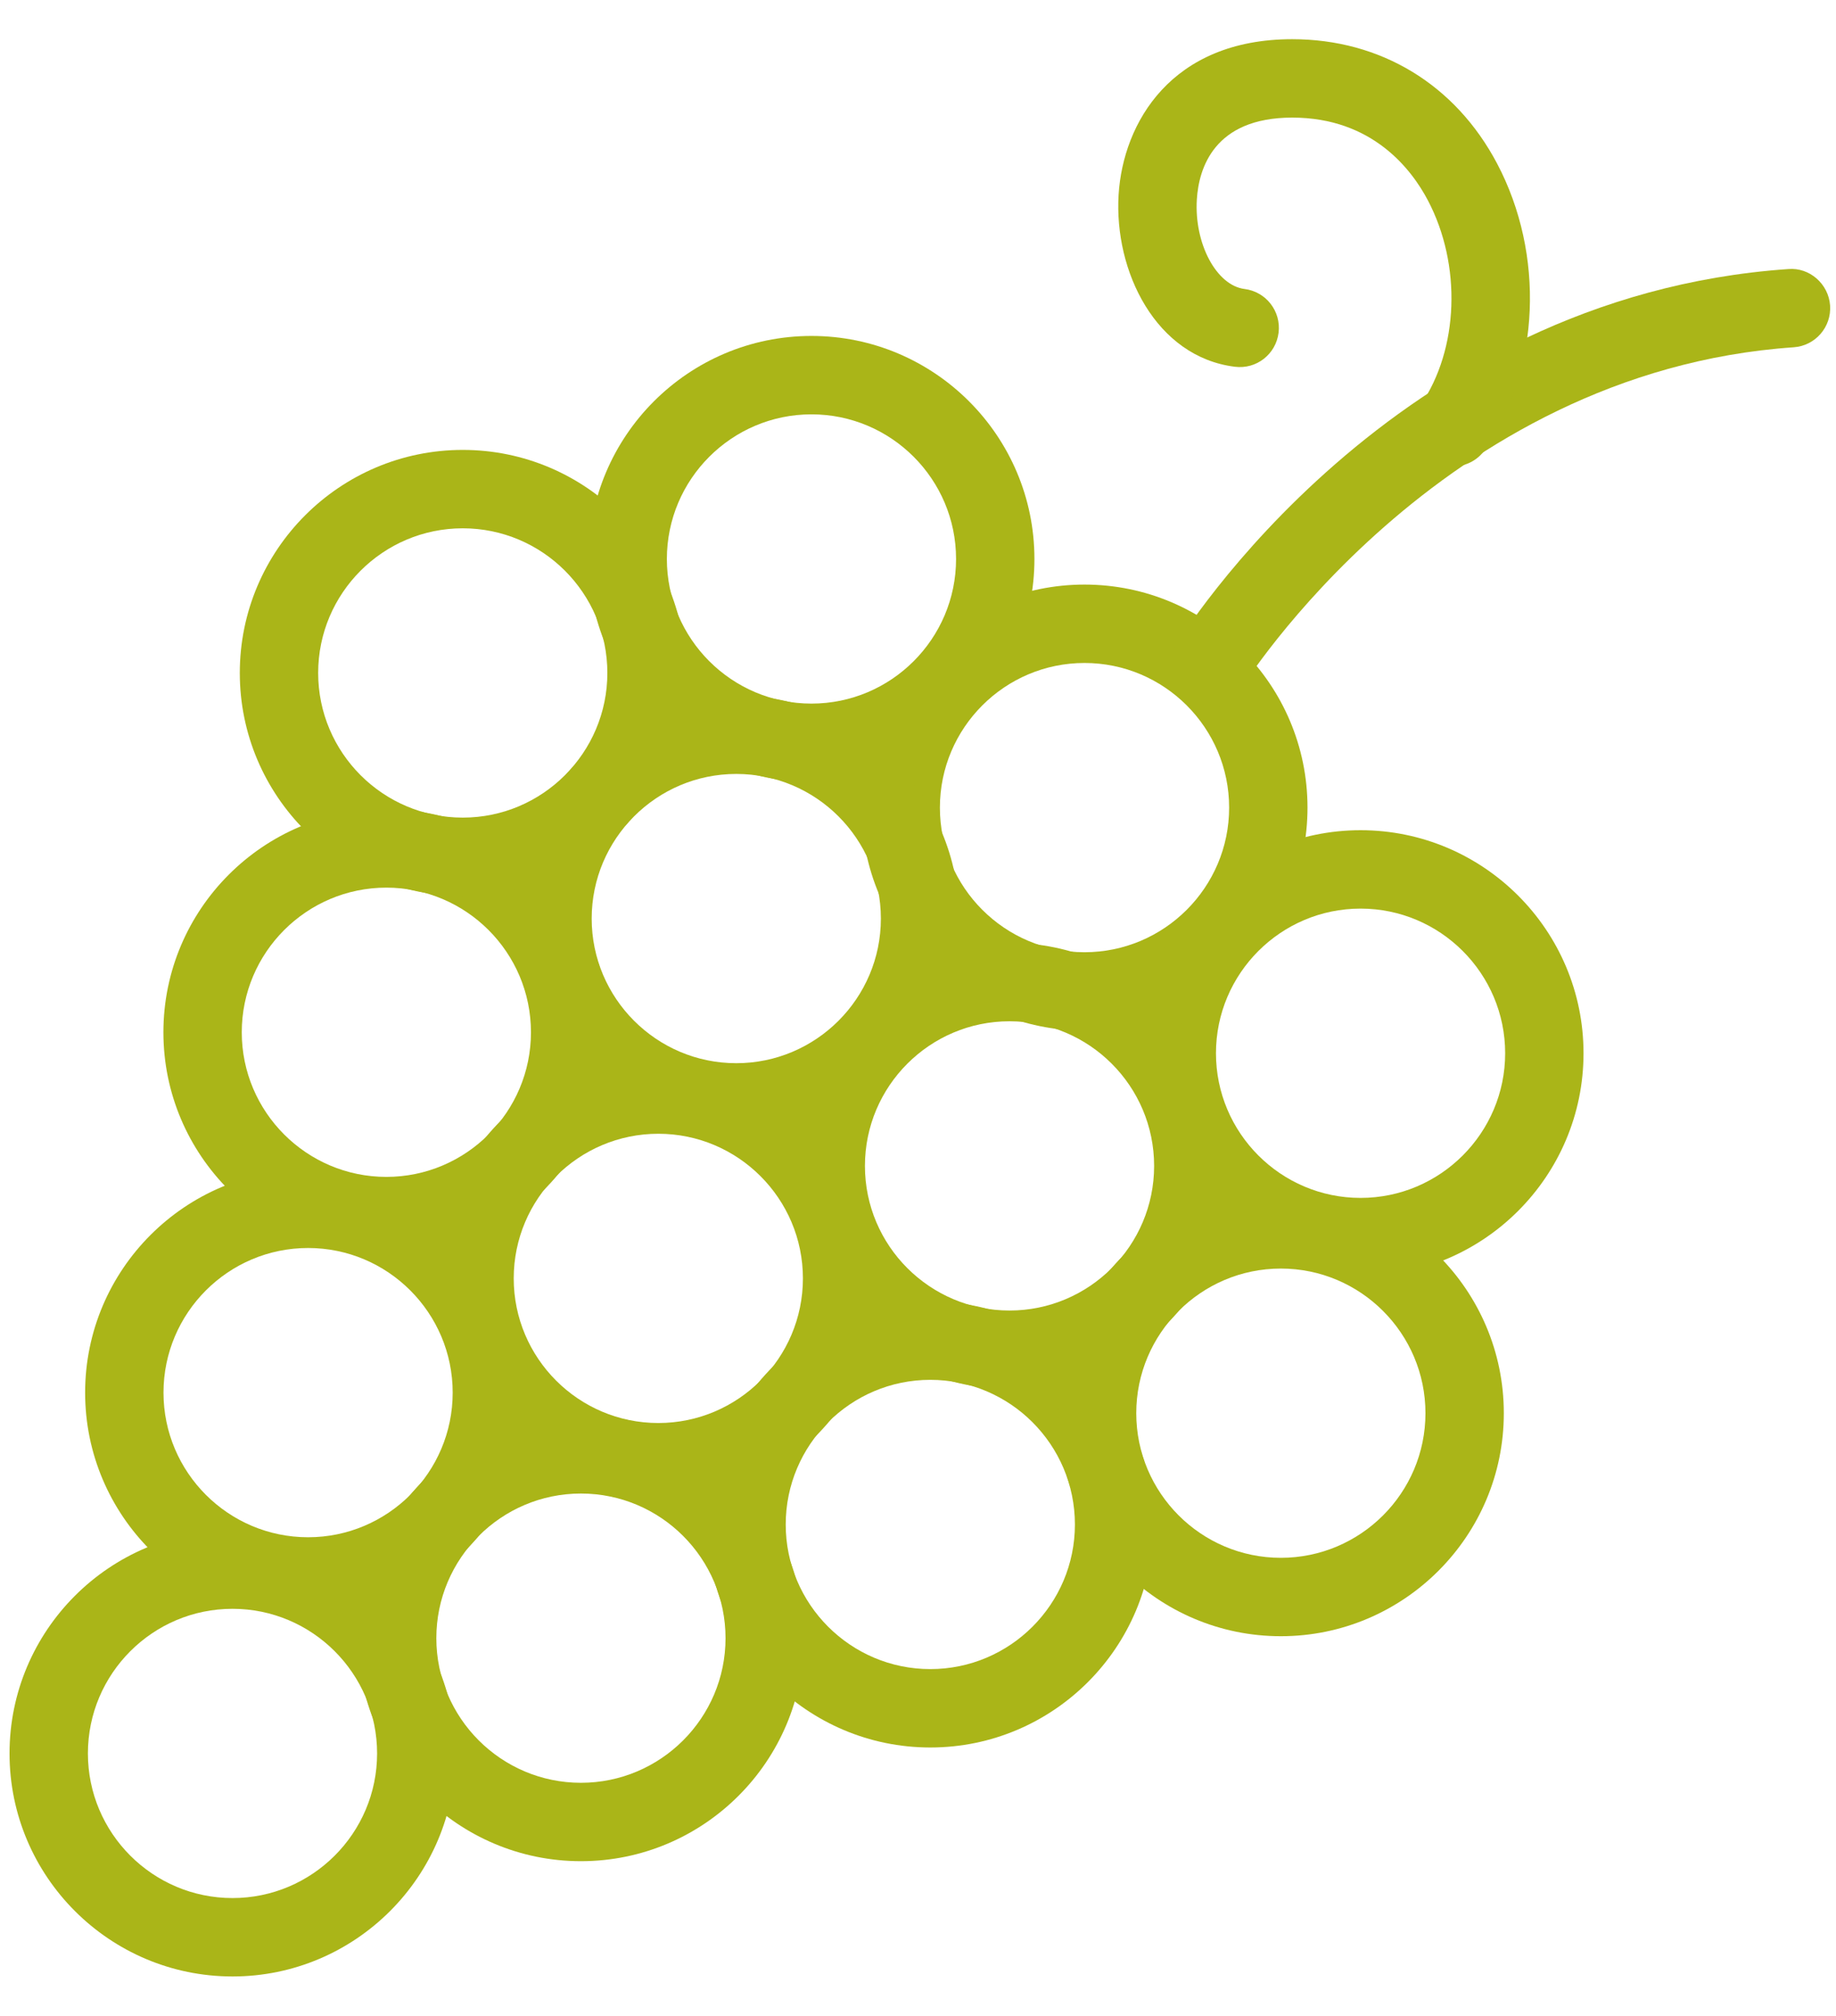
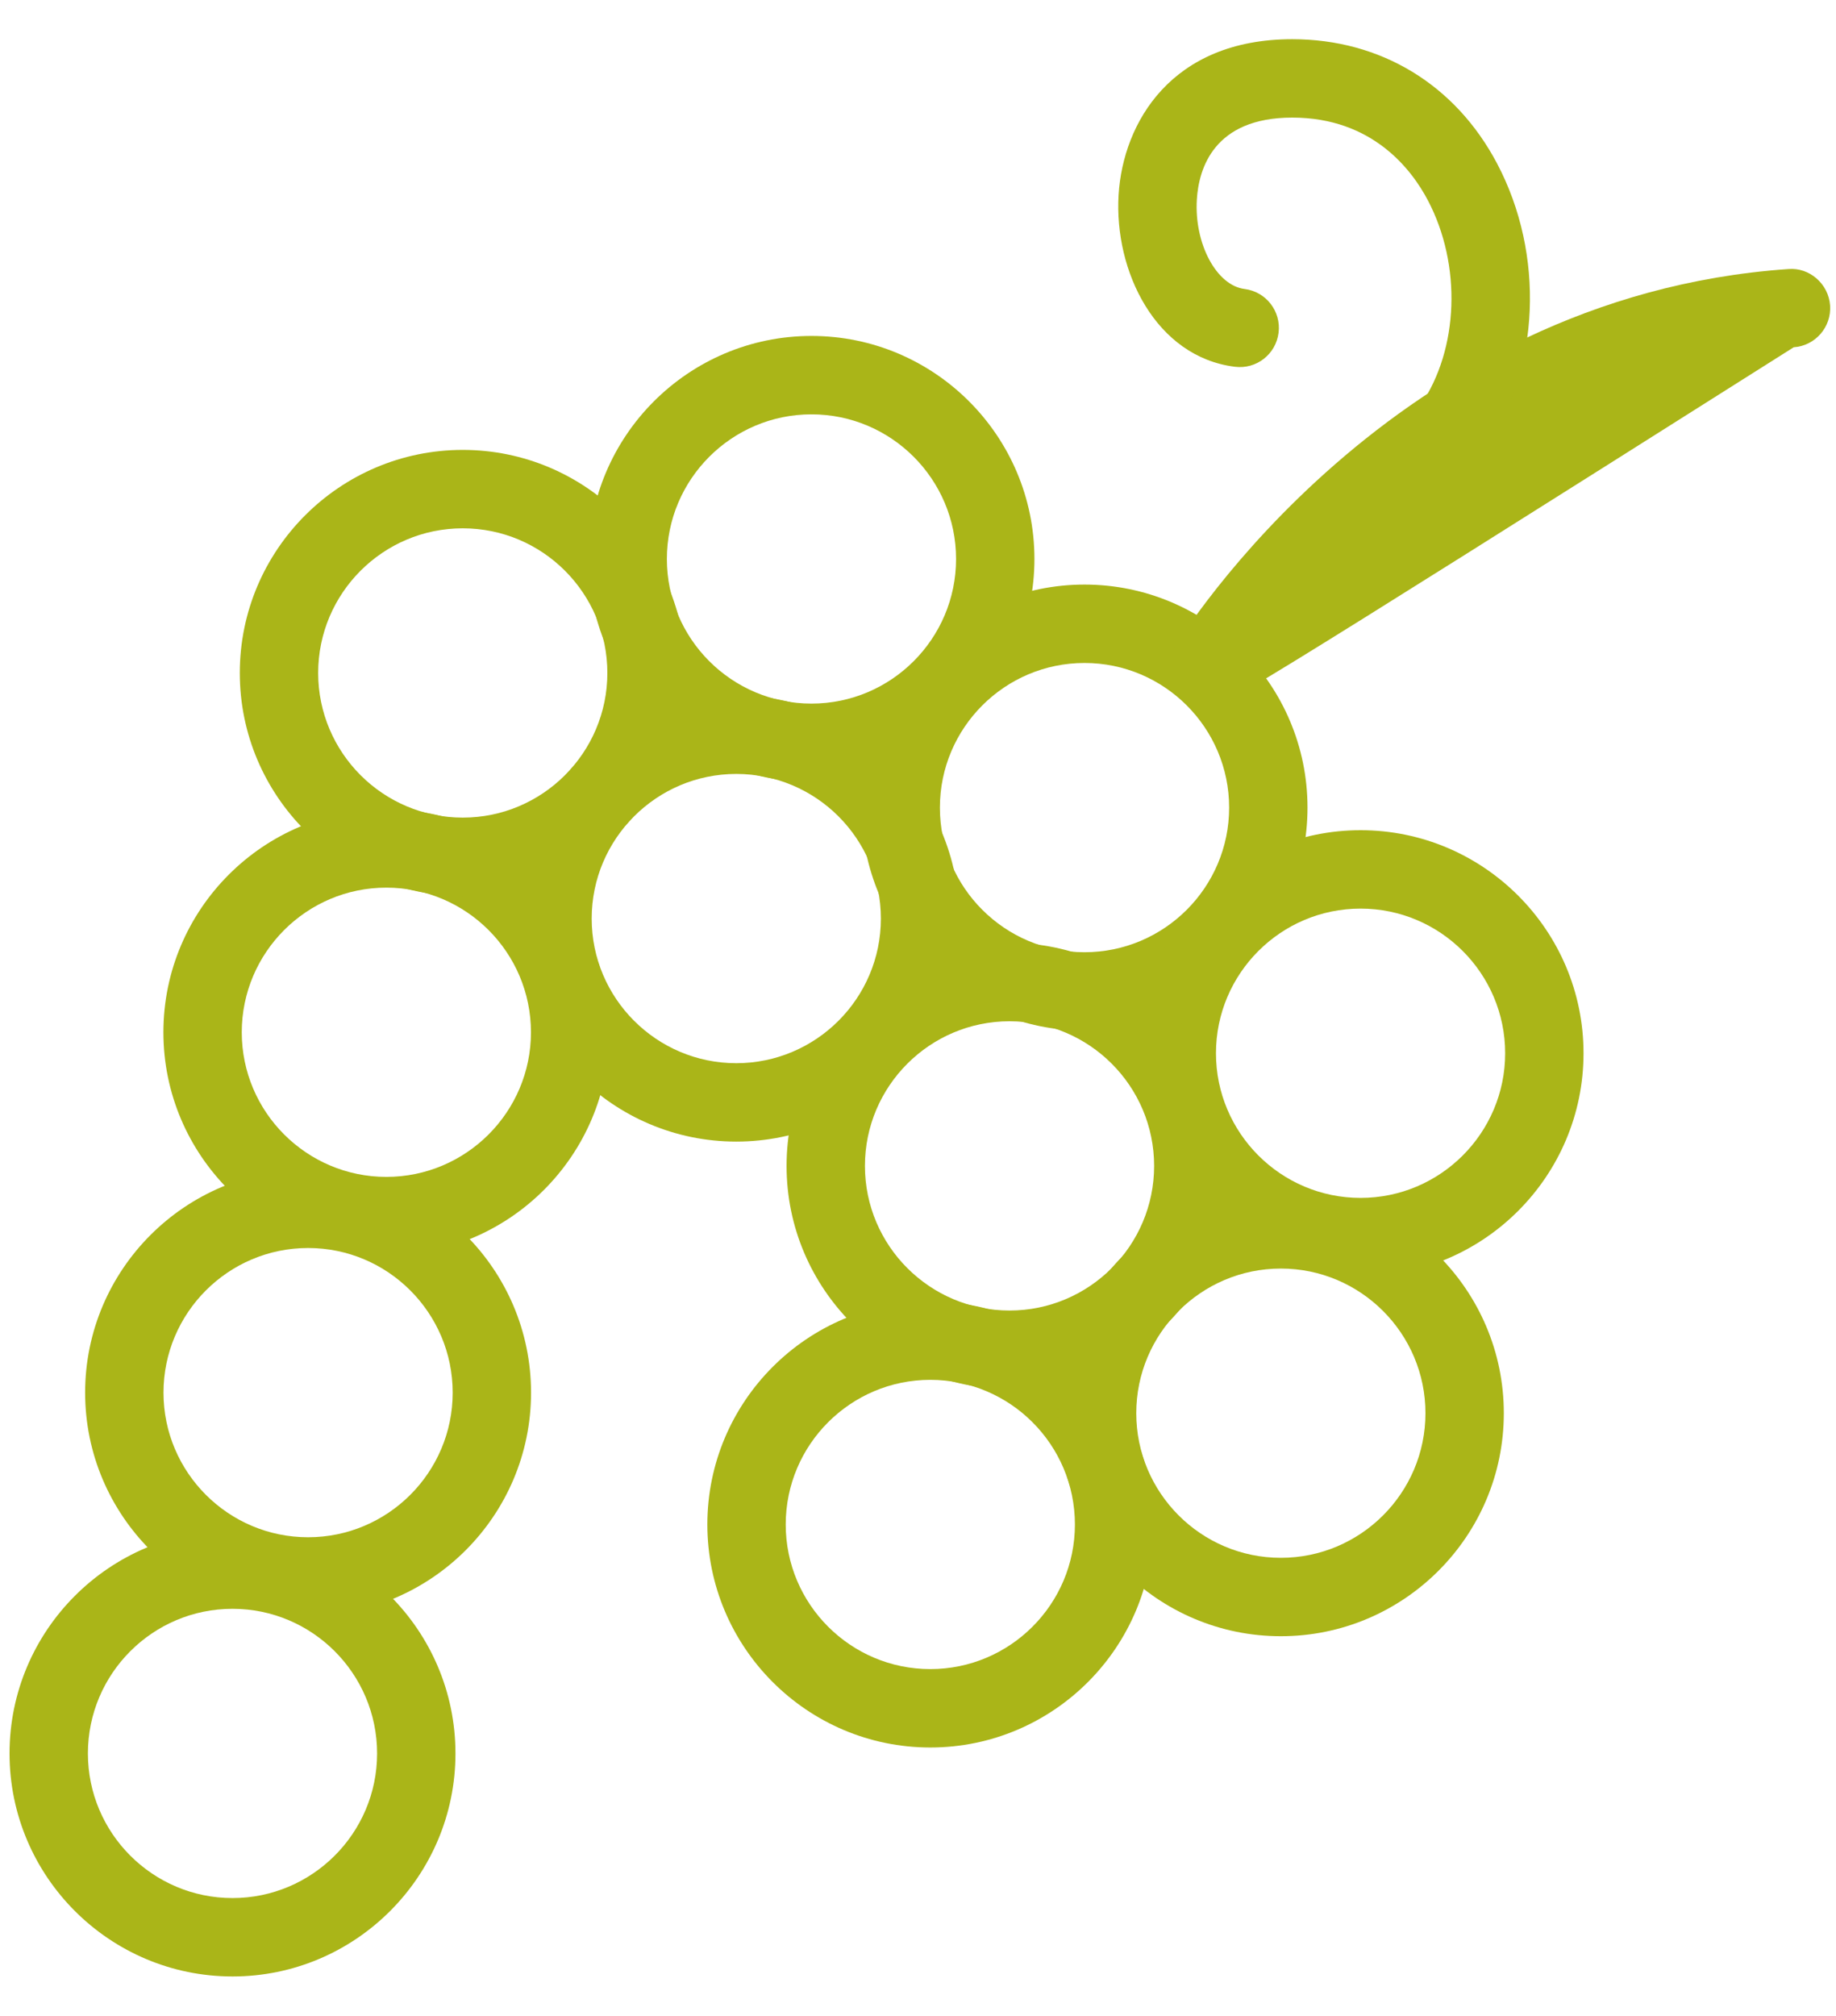
<svg xmlns="http://www.w3.org/2000/svg" width="41px" height="45px" viewBox="0 0 41 45" version="1.1">
  <title>Group 29</title>
  <desc>Created with Sketch.</desc>
  <g id="MERKZETTEL" stroke="none" stroke-width="1" fill="none" fill-rule="evenodd">
    <g id="PSR_PFLANZEN_V4" transform="translate(-972, -1934)" fill="#AAB518">
      <g id="Group-14" transform="translate(233, 1781)">
        <g id="Group-29" transform="translate(739, 153)">
          <path d="M5.192,35.912 C3.412,35.912 1.963,37.36 1.963,39.141 C1.963,40.921 3.412,42.369 5.192,42.369 C6.972,42.369 8.421,40.921 8.421,39.141 C8.421,37.36 6.972,35.912 5.192,35.912 M5.192,44.119 C2.447,44.119 0.213,41.886 0.213,39.141 C0.213,36.395 2.447,34.162 5.192,34.162 C7.937,34.162 10.171,36.395 10.171,39.141 C10.171,41.886 7.937,44.119 5.192,44.119" id="Fill-37" />
-           <path d="M12.973,33.339 C11.193,33.339 9.744,34.787 9.744,36.568 C9.744,38.348 11.193,39.796 12.973,39.796 C14.753,39.796 16.202,38.348 16.202,36.568 C16.202,34.787 14.753,33.339 12.973,33.339 M12.973,41.546 C10.228,41.546 7.994,39.313 7.994,36.568 C7.994,33.822 10.228,31.589 12.973,31.589 C15.718,31.589 17.952,33.822 17.952,36.568 C17.952,39.313 15.718,41.546 12.973,41.546" id="Fill-39" />
          <path d="M6.88,27.858 C5.1,27.858 3.651,29.306 3.651,31.087 C3.651,32.867 5.1,34.315 6.88,34.315 C8.66,34.315 10.109,32.867 10.109,31.087 C10.109,29.306 8.66,27.858 6.88,27.858 M6.88,36.065 C4.135,36.065 1.901,33.832 1.901,31.087 C1.901,28.341 4.135,26.108 6.88,26.108 C9.625,26.108 11.859,28.341 11.859,31.087 C11.859,33.832 9.625,36.065 6.88,36.065" id="Fill-41" />
          <path d="M8.628,19.814 C6.848,19.814 5.399,21.262 5.399,23.043 C5.399,24.823 6.848,26.271 8.628,26.271 C10.408,26.271 11.857,24.823 11.857,23.043 C11.857,21.262 10.408,19.814 8.628,19.814 M8.628,28.021 C5.883,28.021 3.649,25.788 3.649,23.043 C3.649,20.297 5.883,18.064 8.628,18.064 C11.373,18.064 13.607,20.297 13.607,23.043 C13.607,25.788 11.373,28.021 8.628,28.021" id="Fill-43" />
-           <path d="M14.701,25.308 C12.921,25.308 11.472,26.756 11.472,28.537 C11.472,30.317 12.921,31.765 14.701,31.765 C16.481,31.765 17.93,30.317 17.93,28.537 C17.93,26.756 16.481,25.308 14.701,25.308 M14.701,33.514 C11.956,33.514 9.722,31.282 9.722,28.537 C9.722,25.791 11.956,23.558 14.701,23.558 C17.446,23.558 19.68,25.791 19.68,28.537 C19.68,31.282 17.446,33.514 14.701,33.514" id="Fill-45" />
          <path d="M20.775,30.801 C18.995,30.801 17.546,32.249 17.546,34.03 C17.546,35.81 18.995,37.258 20.775,37.258 C22.555,37.258 24.004,35.81 24.004,34.03 C24.004,32.249 22.555,30.801 20.775,30.801 M20.775,39.008 C18.03,39.008 15.796,36.775 15.796,34.03 C15.796,31.284 18.03,29.051 20.775,29.051 C23.52,29.051 25.754,31.284 25.754,34.03 C25.754,36.775 23.52,39.008 20.775,39.008" id="Fill-47" />
          <path d="M18.121,9.249 C16.341,9.249 14.892,10.697 14.892,12.478 C14.892,14.258 16.341,15.706 18.121,15.706 C19.901,15.706 21.35,14.258 21.35,12.478 C21.35,10.697 19.901,9.249 18.121,9.249 M18.121,17.456 C15.376,17.456 13.142,15.223 13.142,12.478 C13.142,9.732 15.376,7.499 18.121,7.499 C20.866,7.499 23.1,9.732 23.1,12.478 C23.1,15.223 20.866,17.456 18.121,17.456" id="Fill-49" />
          <path d="M24.218,14.799 C22.439,14.799 20.989,16.247 20.989,18.028 C20.989,19.808 22.439,21.256 24.218,21.256 C25.998,21.256 27.448,19.808 27.448,18.028 C27.448,16.247 25.998,14.799 24.218,14.799 M24.218,23.006 C21.474,23.006 19.239,20.773 19.239,18.028 C19.239,15.282 21.474,13.049 24.218,13.049 C26.963,13.049 29.198,15.282 29.198,18.028 C29.198,20.773 26.963,23.006 24.218,23.006" id="Fill-51" />
          <path d="M30.383,20.282 C28.603,20.282 27.154,21.73 27.154,23.511 C27.154,25.291 28.603,26.74 30.383,26.74 C32.163,26.74 33.612,25.291 33.612,23.511 C33.612,21.73 32.163,20.282 30.383,20.282 M30.383,28.49 C27.638,28.49 25.404,26.257 25.404,23.511 C25.404,20.765 27.638,18.532 30.383,18.532 C33.128,18.532 35.362,20.765 35.362,23.511 C35.362,26.257 33.128,28.49 30.383,28.49" id="Fill-53" />
          <path d="M28.603,28.317 C26.823,28.317 25.374,29.765 25.374,31.546 C25.374,33.326 26.823,34.774 28.603,34.774 C30.383,34.774 31.832,33.326 31.832,31.546 C31.832,29.765 30.383,28.317 28.603,28.317 M28.603,36.524 C25.858,36.524 23.624,34.291 23.624,31.546 C23.624,28.8 25.858,26.567 28.603,26.567 C31.348,26.567 33.582,28.8 33.582,31.546 C33.582,34.291 31.348,36.524 28.603,36.524" id="Fill-55" />
          <path d="M22.544,22.797 C20.764,22.797 19.315,24.245 19.315,26.026 C19.315,27.806 20.764,29.254 22.544,29.254 C24.324,29.254 25.773,27.806 25.773,26.026 C25.773,24.245 24.324,22.797 22.544,22.797 M22.544,31.004 C19.799,31.004 17.565,28.771 17.565,26.026 C17.565,23.28 19.799,21.047 22.544,21.047 C25.289,21.047 27.523,23.28 27.523,26.026 C27.523,28.771 25.289,31.004 22.544,31.004" id="Fill-57" />
          <path d="M16.442,17.276 C14.662,17.276 13.213,18.724 13.213,20.505 C13.213,22.285 14.662,23.733 16.442,23.733 C18.222,23.733 19.671,22.285 19.671,20.505 C19.671,18.724 18.222,17.276 16.442,17.276 M16.442,25.483 C13.697,25.483 11.463,23.25 11.463,20.505 C11.463,17.759 13.697,15.526 16.442,15.526 C19.187,15.526 21.421,17.759 21.421,20.505 C21.421,23.25 19.187,25.483 16.442,25.483" id="Fill-59" />
          <path d="M10.334,11.793 C8.554,11.793 7.105,13.241 7.105,15.022 C7.105,16.802 8.554,18.251 10.334,18.251 C12.114,18.251 13.563,16.802 13.563,15.022 C13.563,13.241 12.114,11.793 10.334,11.793 M10.334,20.001 C7.588,20.001 5.355,17.768 5.355,15.022 C5.355,12.276 7.588,10.043 10.334,10.043 C13.079,10.043 15.313,12.276 15.313,15.022 C15.313,17.768 13.079,20.001 10.334,20.001" id="Fill-61" />
-           <path d="M26.951,15.814 C26.796,15.814 26.639,15.773 26.497,15.687 C26.085,15.435 25.954,14.898 26.204,14.486 C26.399,14.165 31.085,6.617 39.934,6.006 C40.406,5.964 40.834,6.336 40.868,6.819 C40.901,7.301 40.537,7.719 40.055,7.752 C32.127,8.299 27.742,15.325 27.699,15.395 C27.534,15.666 27.246,15.814 26.951,15.814" id="Fill-63" />
+           <path d="M26.951,15.814 C26.796,15.814 26.639,15.773 26.497,15.687 C26.085,15.435 25.954,14.898 26.204,14.486 C26.399,14.165 31.085,6.617 39.934,6.006 C40.406,5.964 40.834,6.336 40.868,6.819 C40.901,7.301 40.537,7.719 40.055,7.752 C27.534,15.666 27.246,15.814 26.951,15.814" id="Fill-63" />
          <path d="M32.444,10.413 C32.274,10.413 32.102,10.363 31.951,10.26 C31.552,9.987 31.45,9.442 31.723,9.044 C32.579,7.793 32.645,5.912 31.885,4.47 C31.522,3.781 30.645,2.625 28.857,2.625 C27.103,2.625 26.769,3.769 26.727,4.452 C26.666,5.438 27.164,6.372 27.793,6.451 C28.272,6.511 28.612,6.948 28.552,7.428 C28.492,7.907 28.058,8.248 27.576,8.187 C25.815,7.968 24.874,6.06 24.98,4.343 C25.08,2.743 26.155,0.875 28.857,0.875 C30.834,0.875 32.502,1.888 33.433,3.653 C34.5,5.677 34.393,8.24 33.167,10.032 C32.998,10.28 32.723,10.413 32.444,10.413" id="Fill-65" />
        </g>
      </g>
    </g>
  </g>
</svg>